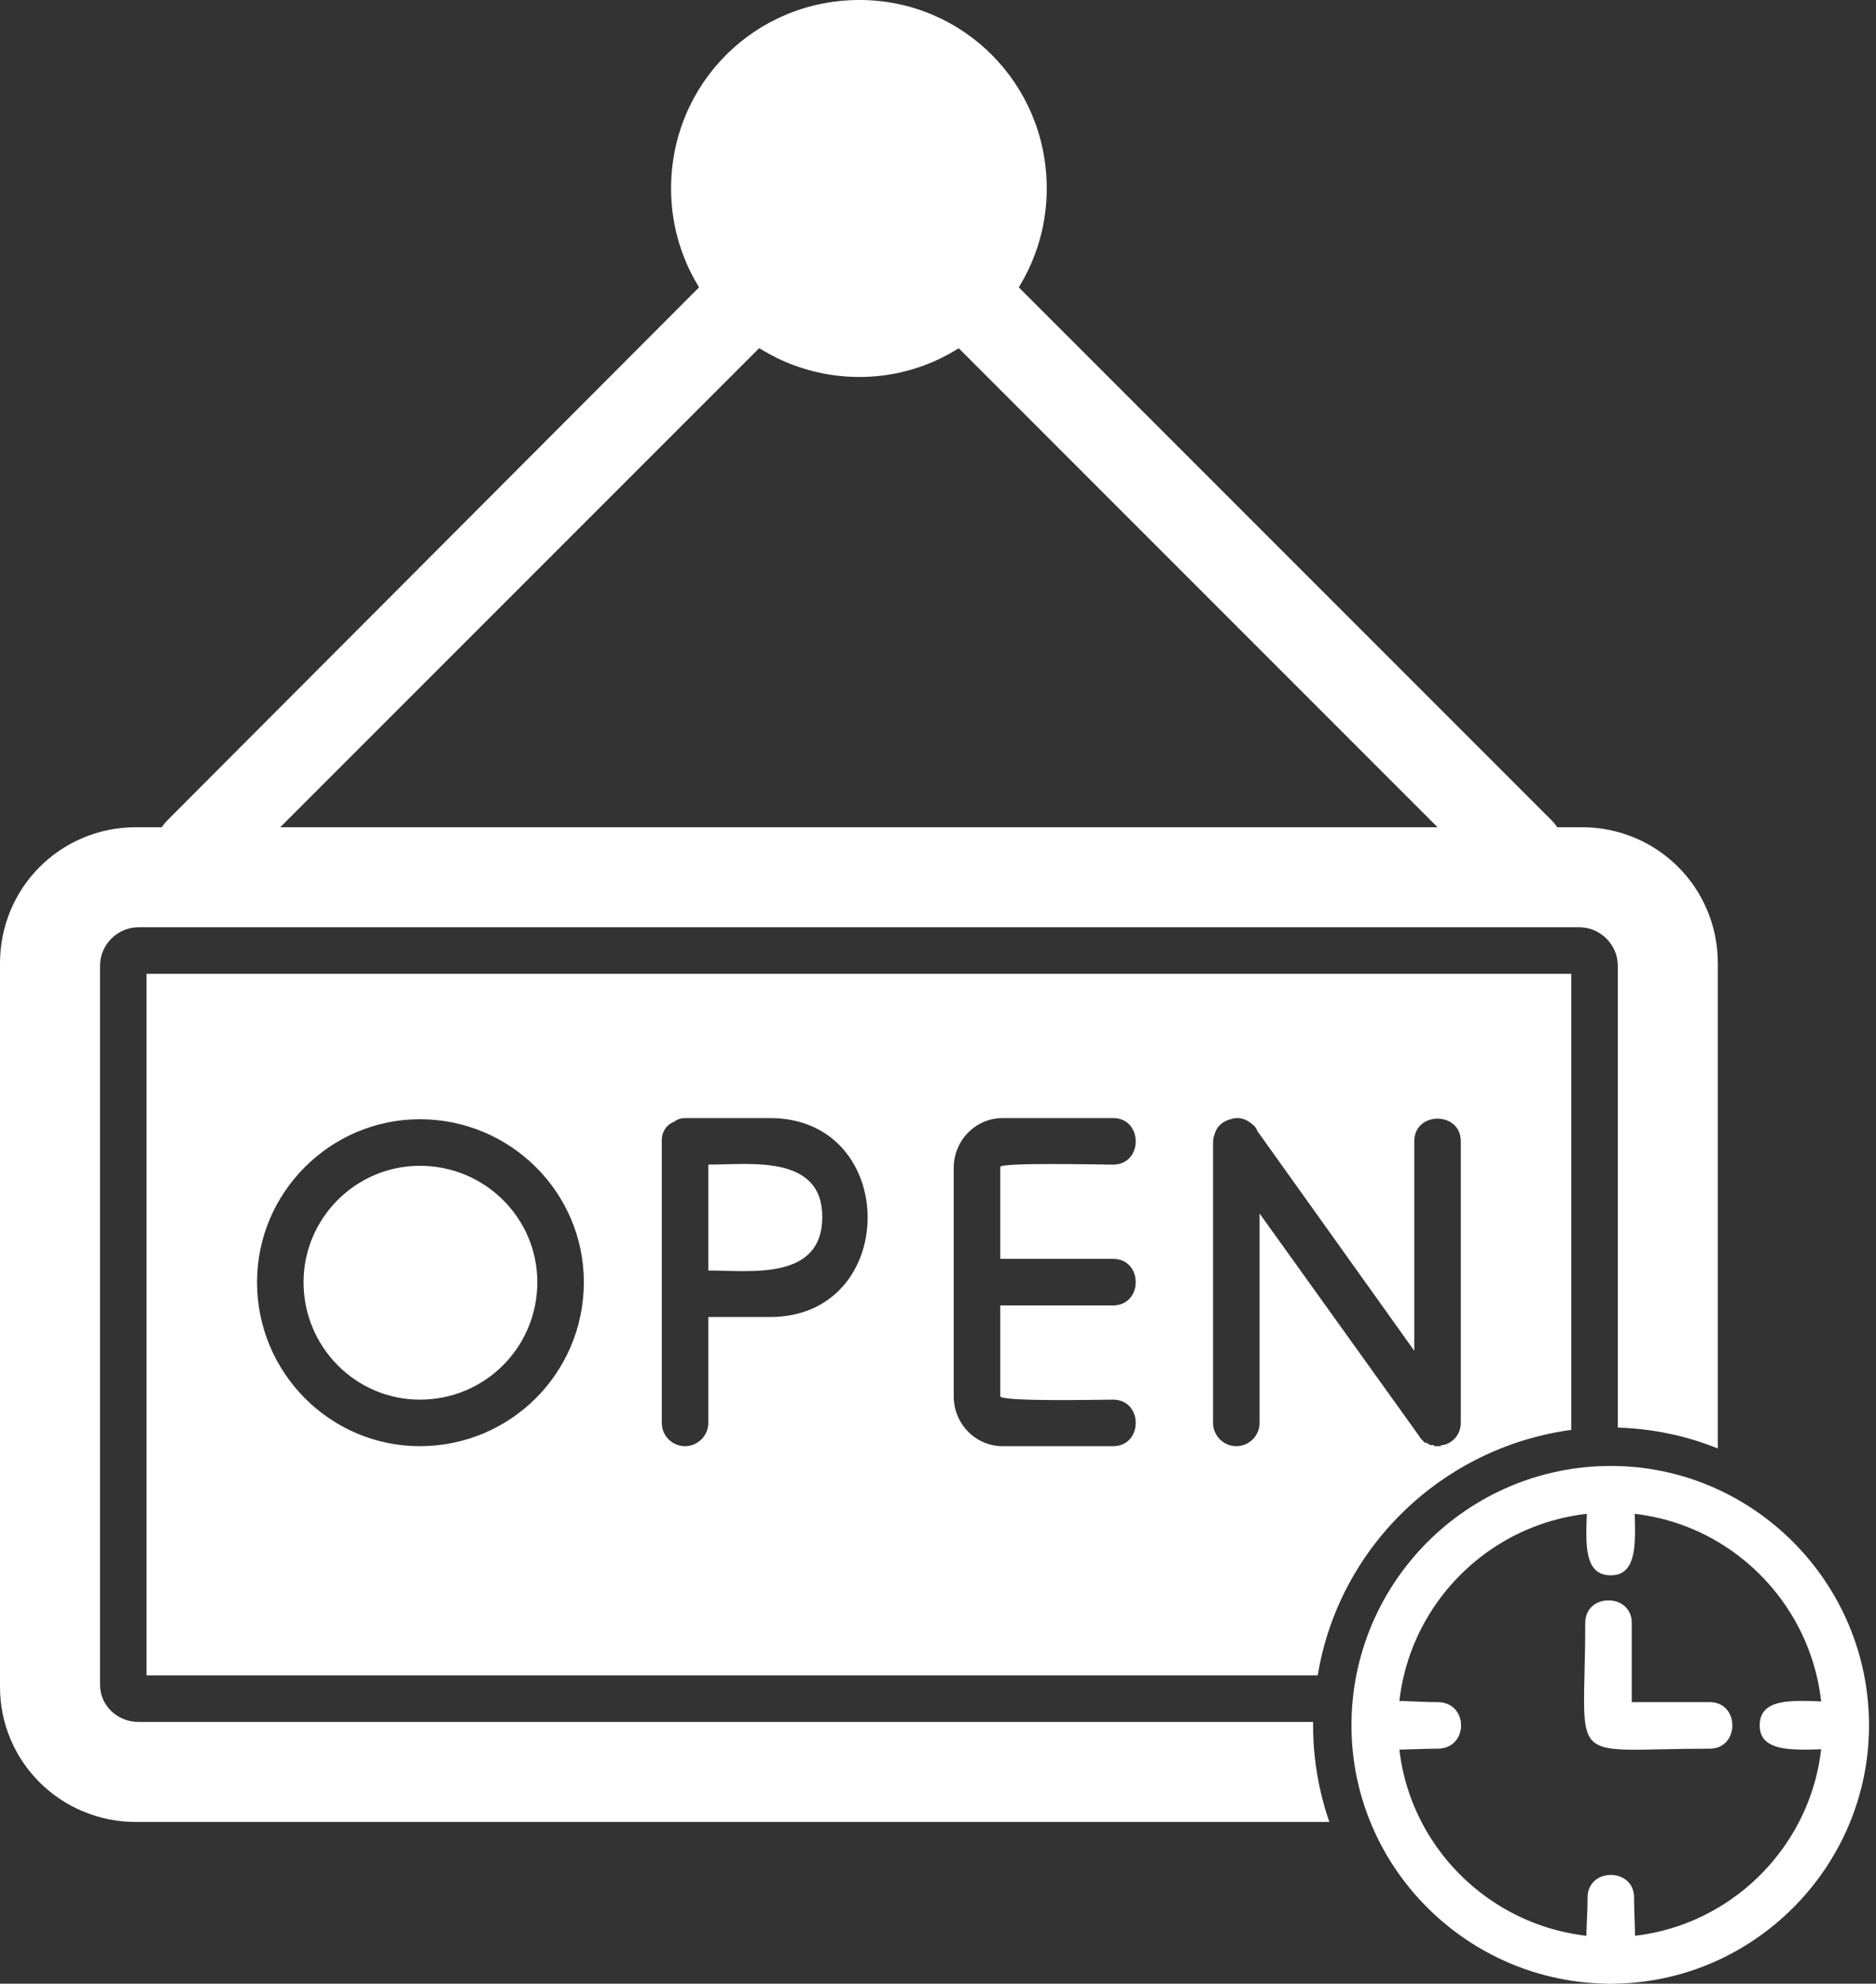
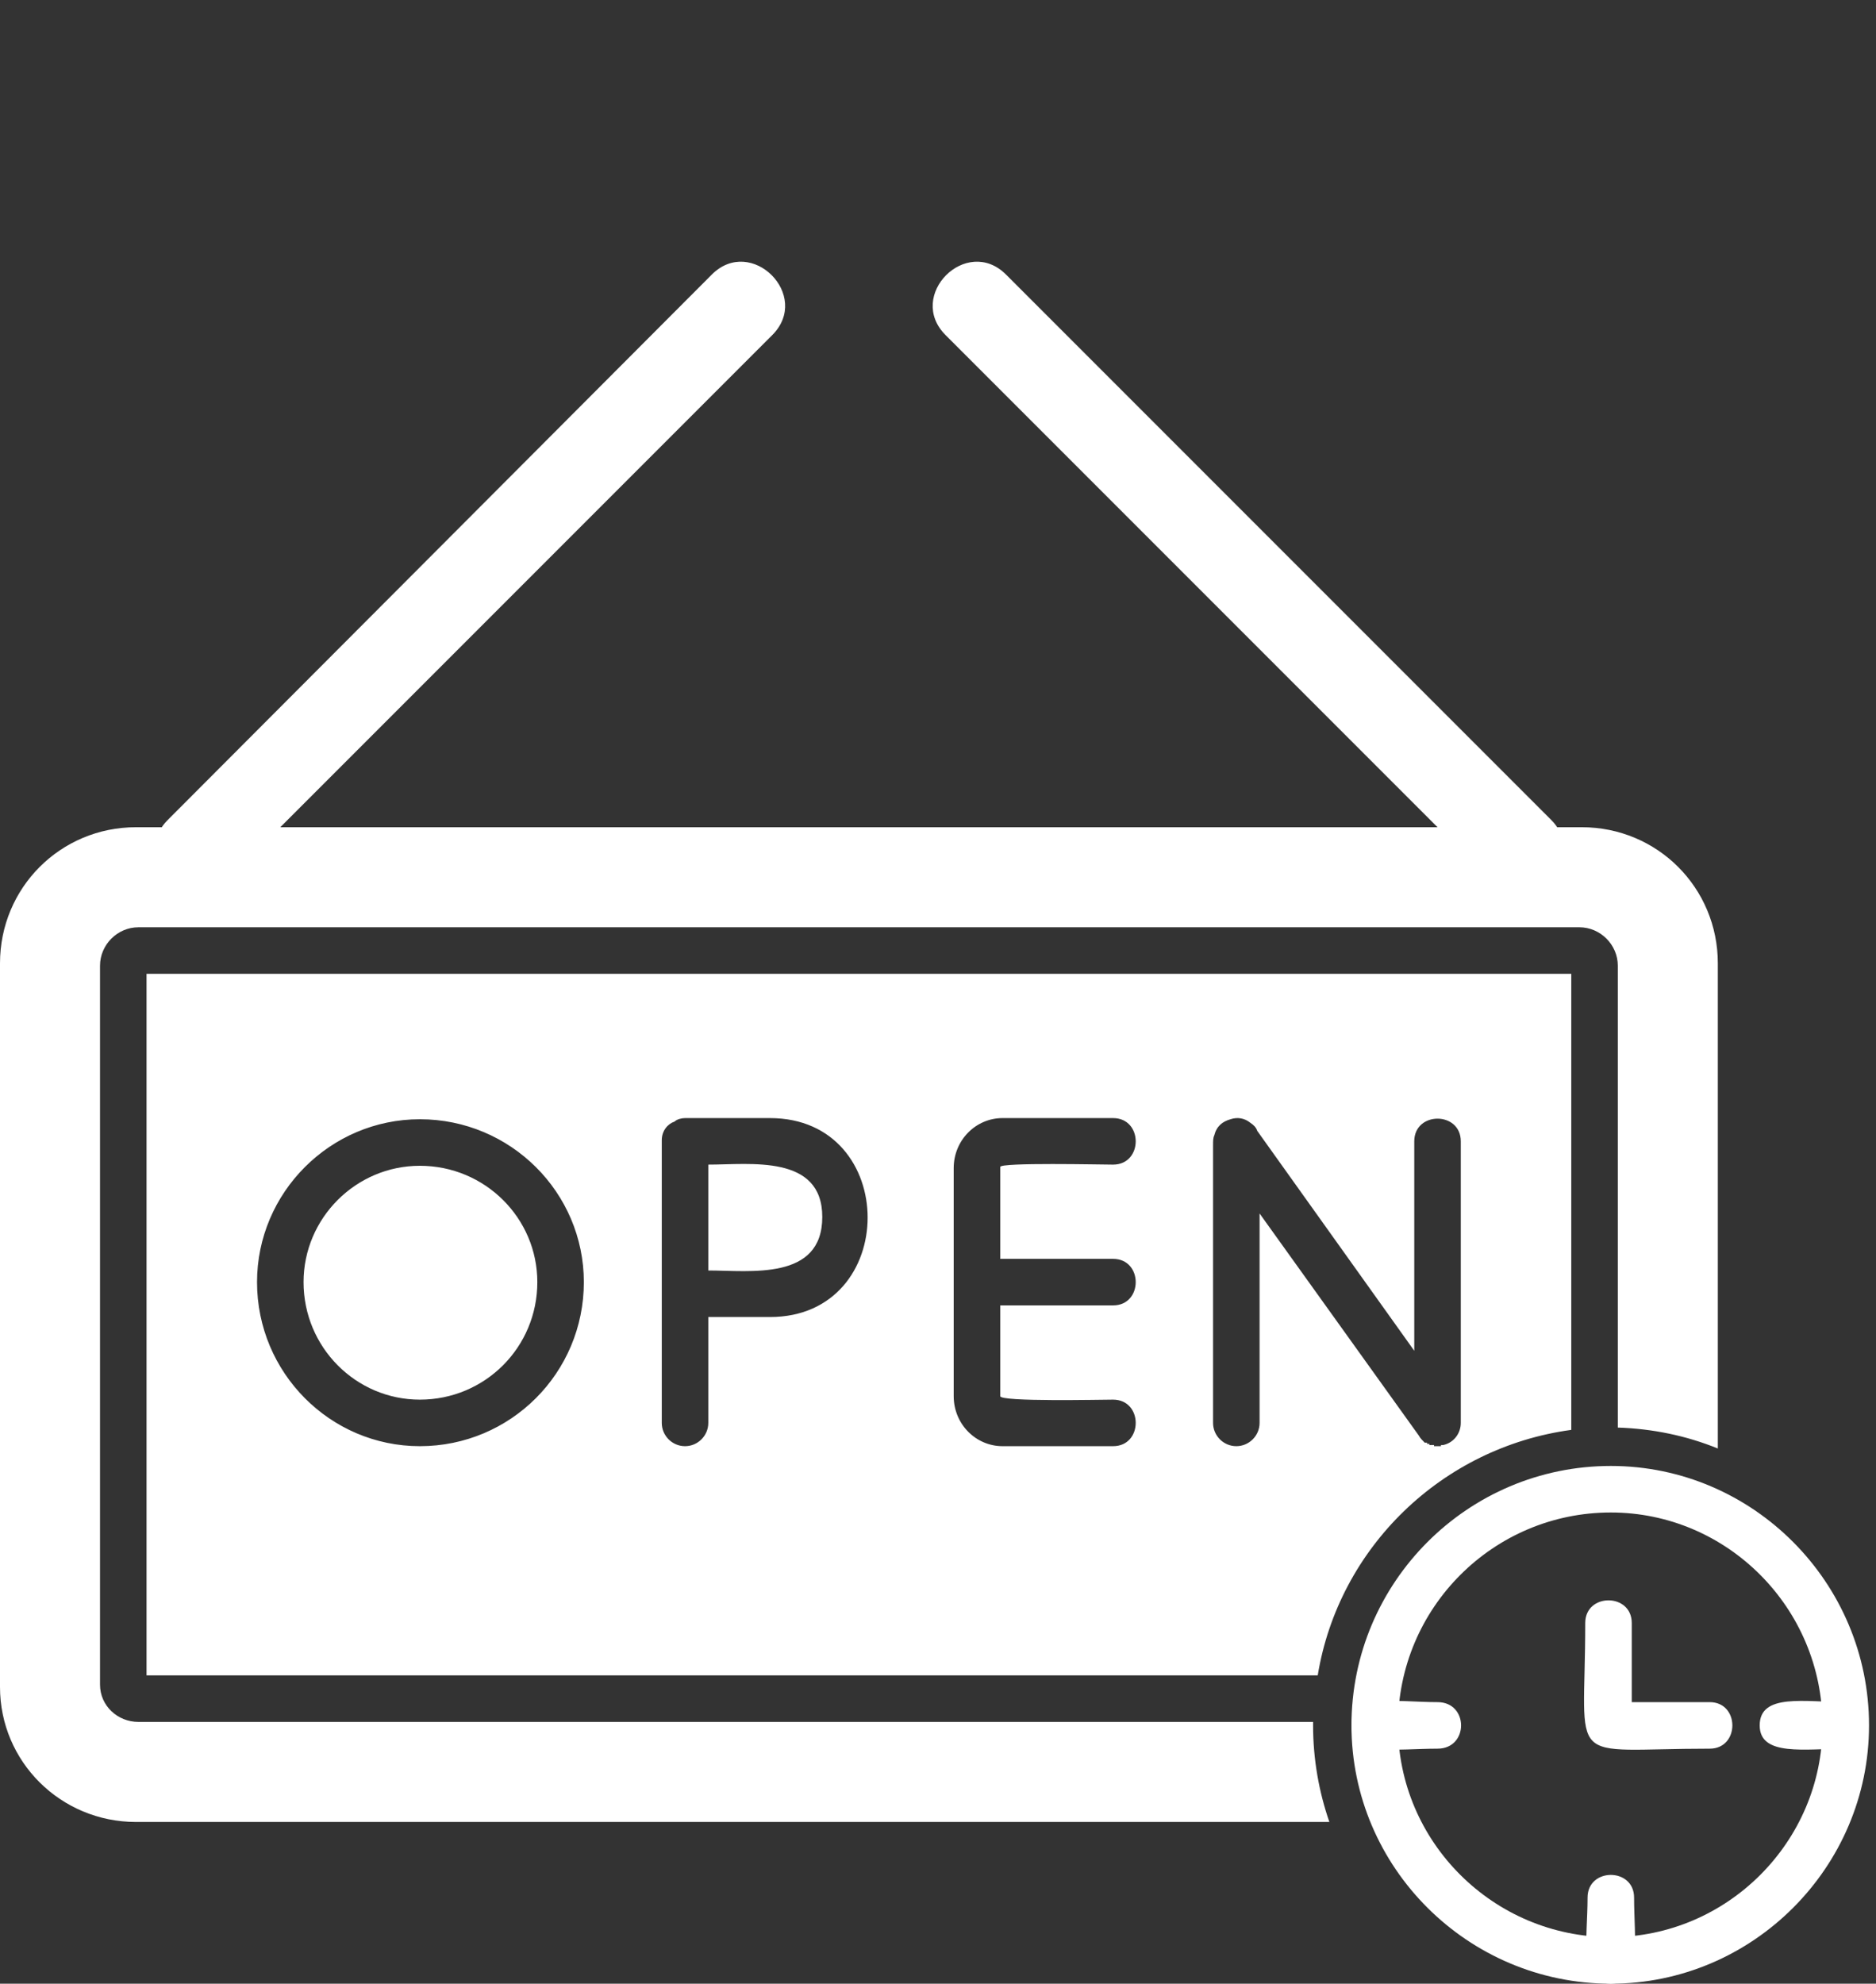
<svg xmlns="http://www.w3.org/2000/svg" clip-rule="evenodd" fill="#000000" fill-rule="evenodd" height="1705" image-rendering="optimizeQuality" preserveAspectRatio="xMidYMid meet" shape-rendering="geometricPrecision" text-rendering="geometricPrecision" version="1" viewBox="50.0 1.0 1613.0 1705.0" width="1613" zoomAndPan="magnify">
  <rect x="50.0" y="1.0" width="1613.0" height="1705.0" fill="#333333" stroke="none" />
  <g fill="#ffffff">
    <g id="change1_1">
      <path d="M1193 1567l-1026 0c-65,0 -117,-52 -117,-116l0 -622c0,-65 52,-117 117,-117l1243 0c65,0 117,52 117,117l0 417c-27,-11 -56,-17 -86,-18l0 -397c0,-18 -15,-33 -33,-33l-1239 0c-18,0 -33,15 -33,33l0 618c0,18 15,32 33,32l1010 0 0 3c0,29 5,57 14,83zm208 -337c-111,15 -200,101 -218,211l-1007 0 0 -603 1225 0 0 392zm-990 14c-77,0 -140,-63 -140,-141 0,-77 63,-140 140,-140 78,0 141,63 141,140 0,78 -63,141 -141,141zm0 -241c-55,0 -100,45 -100,100 0,56 45,101 100,101 56,0 101,-45 101,-101 0,-55 -45,-100 -101,-100zm301 130l-53 0 0 91c0,11 -9,20 -20,20 -11,0 -20,-9 -20,-20l0 -111 0 -131 0 -1c0,-8 5,-14 11,-16 2,-2 6,-3 9,-3l73 0c112,0 112,171 0,171zm-53 -40c36,0 98,9 98,-46 0,-54 -62,-45 -98,-45l0 91zm348 30l-97 0 0 78c0,5 87,3 97,3 26,0 26,40 0,40l-95 0c-23,0 -42,-19 -42,-43l0 -196c0,-24 19,-43 42,-43l95 0c26,0 26,40 0,40 -10,0 -97,-2 -97,2l0 79 97 0c26,0 26,40 0,40zm279 121l0 0 0 0 0 0 0 0 -1 0 0 0 0 0 0 0 0 0 -1 0 0 0 0 0 0 0 0 0 0 0 -1 0 0 -1 0 0c-1,0 -2,0 -3,0l-1 0 0 0 0 -1 0 0 0 0 0 0 -1 0 0 0 0 0 0 0 0 0 -1 0 0 0 0 0 0 -1 0 0 0 0c-1,0 -1,0 -2,0l0 0c-2,-2 -4,-4 -5,-6l-137 -191 0 180c0,11 -9,20 -20,20 -11,0 -20,-9 -20,-20l0 -239c0,-3 0,-6 1,-8 2,-8 7,-12 14,-14 6,-2 12,-1 17,3 3,2 5,4 6,7l135 189 0 -180c0,-26 40,-26 40,0l0 242c0,9 -6,17 -15,19l0 0c0,0 -1,0 -1,0l0 0 0 0 -1 0 0 1 0 0 -1 0 0 0 0 0 -1 0 0 0 -1 0z" />
    </g>
    <g id="change1_2">
      <path d="M1358 768c-10,0 -19,-3 -26,-10l-469 -469c-34,-34 18,-86 52,-52l469 469c23,23 6,62 -26,62zm-1139 0c-32,0 -48,-39 -25,-62l468 -469c34,-34 86,18 52,52l-469 469c-7,7 -16,10 -26,10z" />
    </g>
    <g id="change1_3">
-       <path d="M789 325c-90,0 -162,-73 -162,-162 0,-90 72,-162 162,-162 89,0 161,72 161,162 0,89 -72,162 -161,162z" />
-     </g>
+       </g>
    <g id="change1_4">
-       <path d="M1435 1355c-28,0 -20,-39 -20,-74 0,-26 40,-26 40,0 0,35 7,74 -20,74z" />
-     </g>
+       </g>
    <g id="change1_5">
      <path d="M1435 1706c-123,0 -223,-100 -223,-222 0,-123 100,-223 223,-223 122,0 222,100 222,223 0,122 -100,222 -222,222zm0 -405c-101,0 -183,82 -183,183 0,100 82,182 183,182 100,0 182,-82 182,-182 0,-101 -82,-183 -182,-183z" />
-       <path d="M1637 1504c-35,0 -74,7 -74,-20 0,-28 39,-20 74,-20 26,0 26,40 0,40z" />
+       <path d="M1637 1504c-35,0 -74,7 -74,-20 0,-28 39,-20 74,-20 26,0 26,40 0,40" />
      <path d="M1435 1706c-28,0 -20,-39 -20,-74 0,-26 40,-26 40,0 0,35 7,74 -20,74z" />
      <path d="M1286 1504c-35,0 -74,7 -74,-20 0,-28 39,-20 74,-20 27,0 27,40 0,40z" />
      <path d="M1520 1504c-126,0 -107,18 -107,-108 0,-26 40,-26 40,0l0 68 67 0c26,0 26,40 0,40z" />
    </g>
  </g>
</svg>